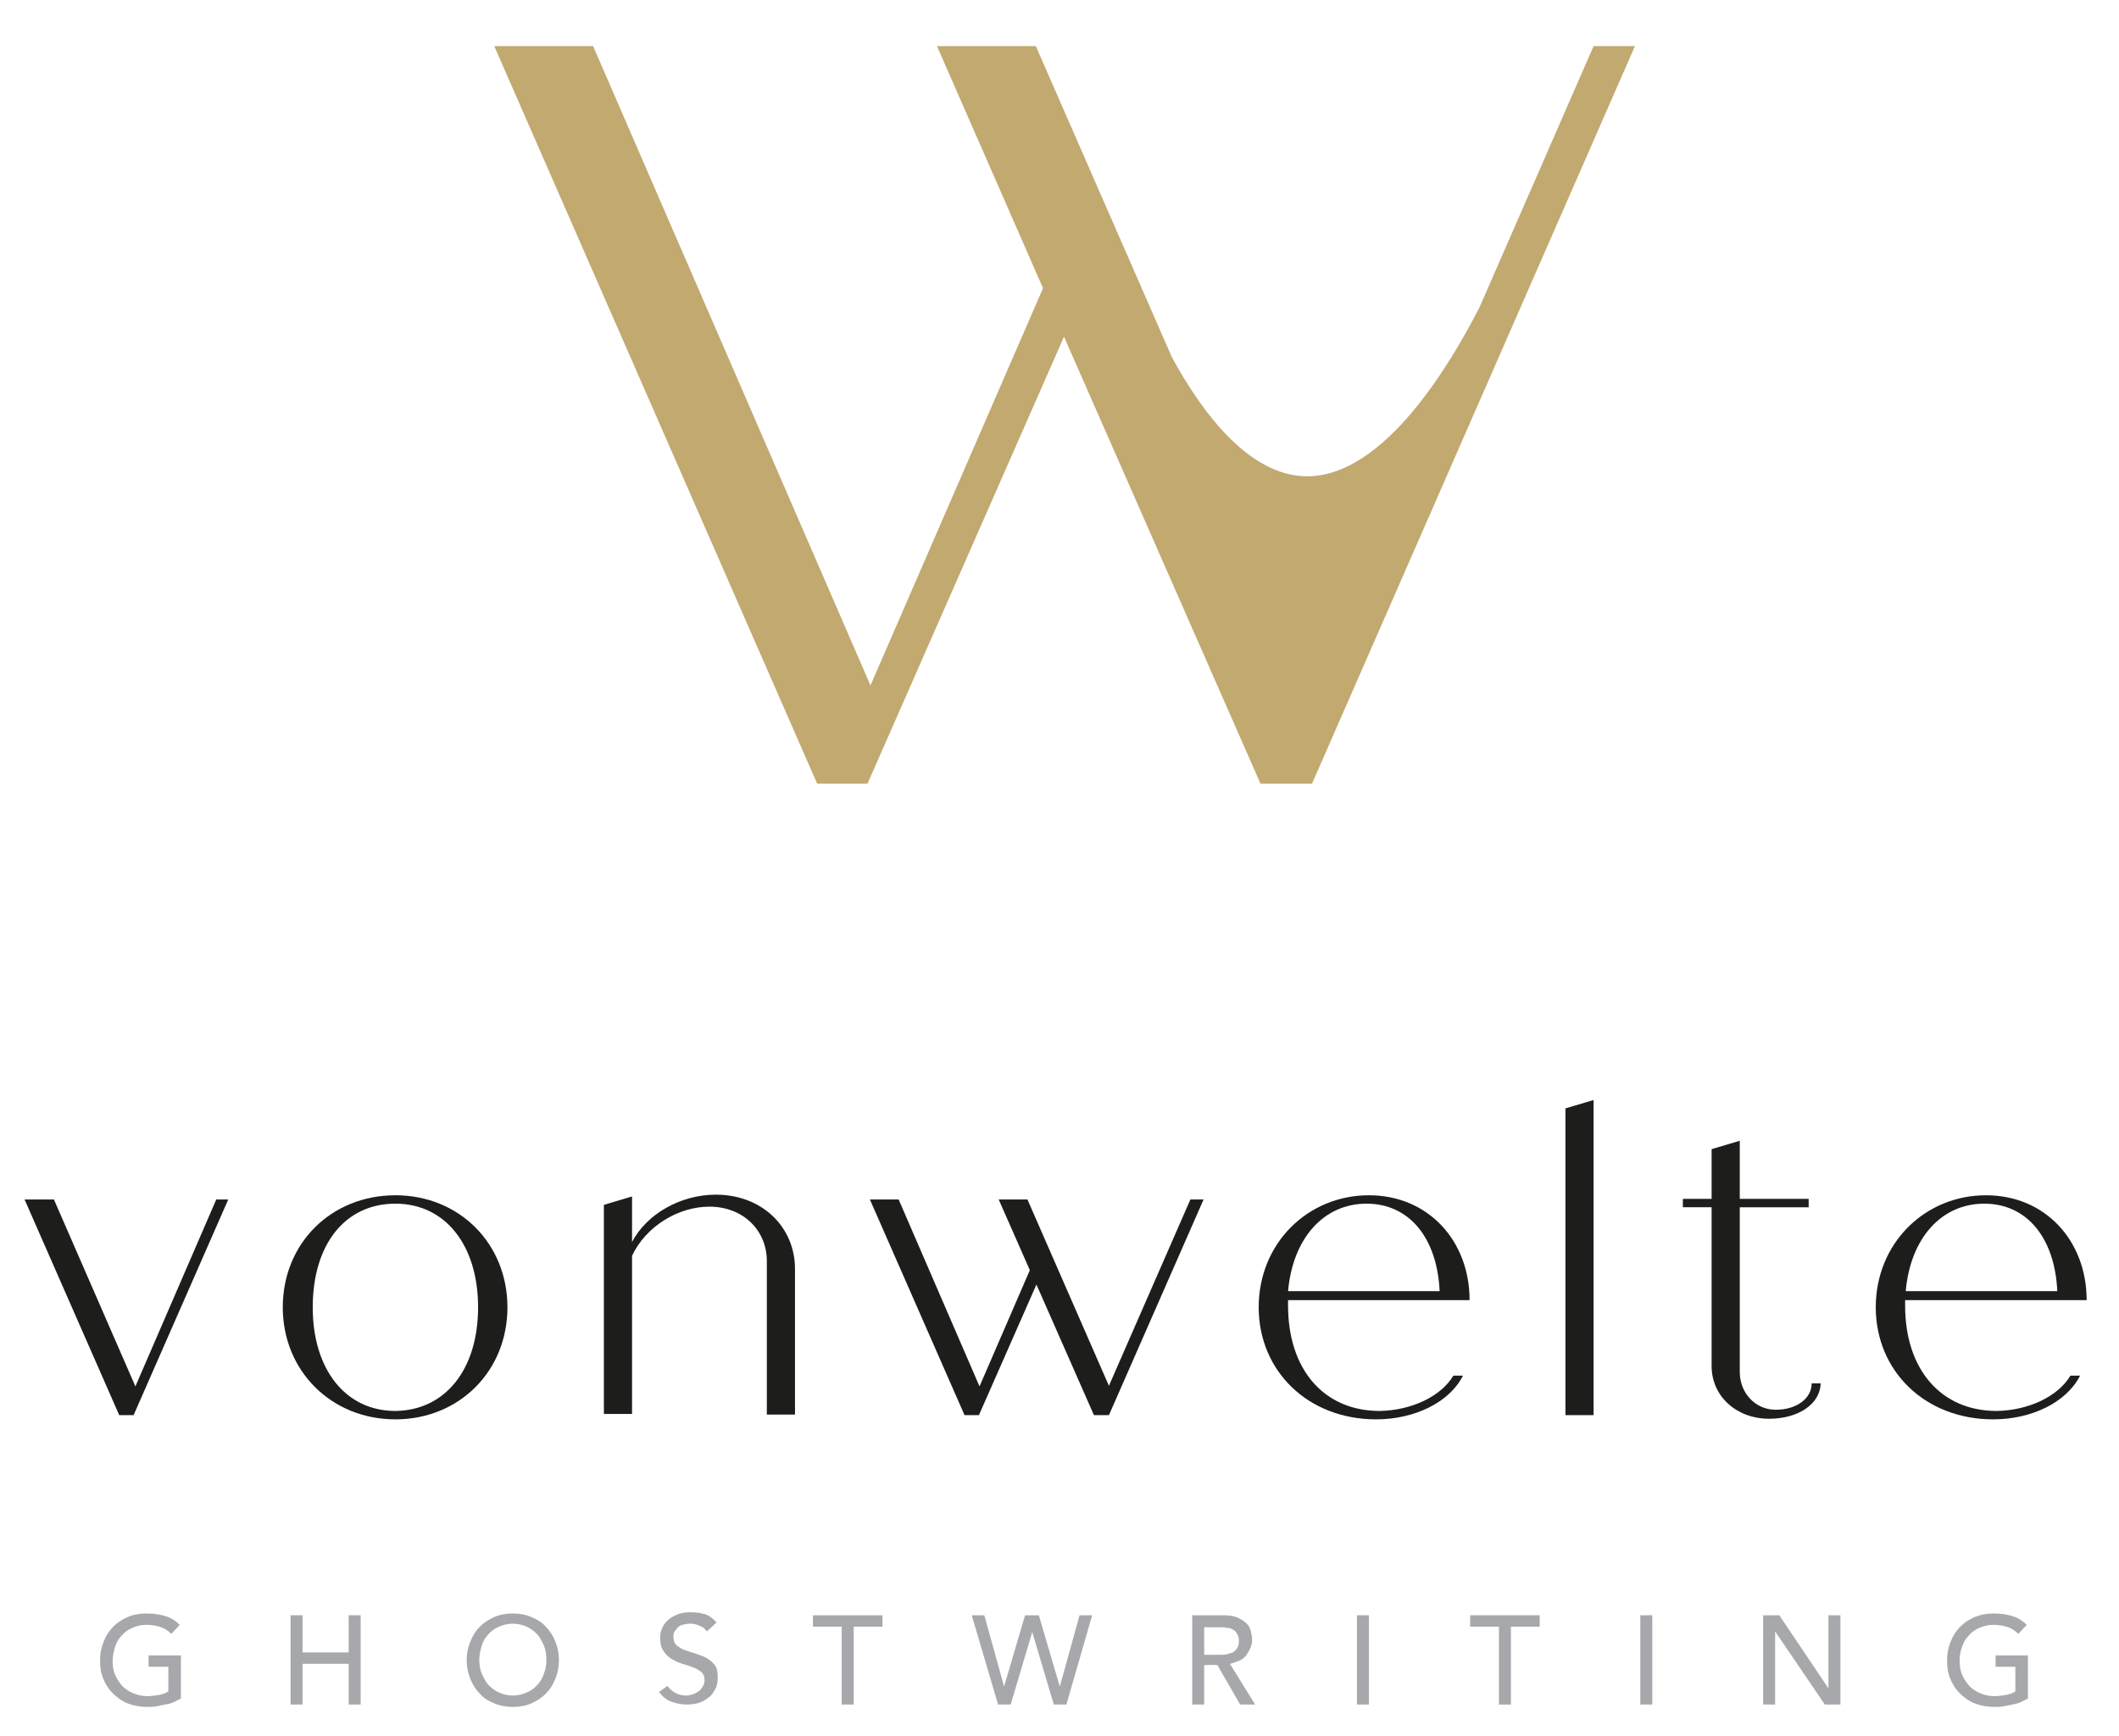
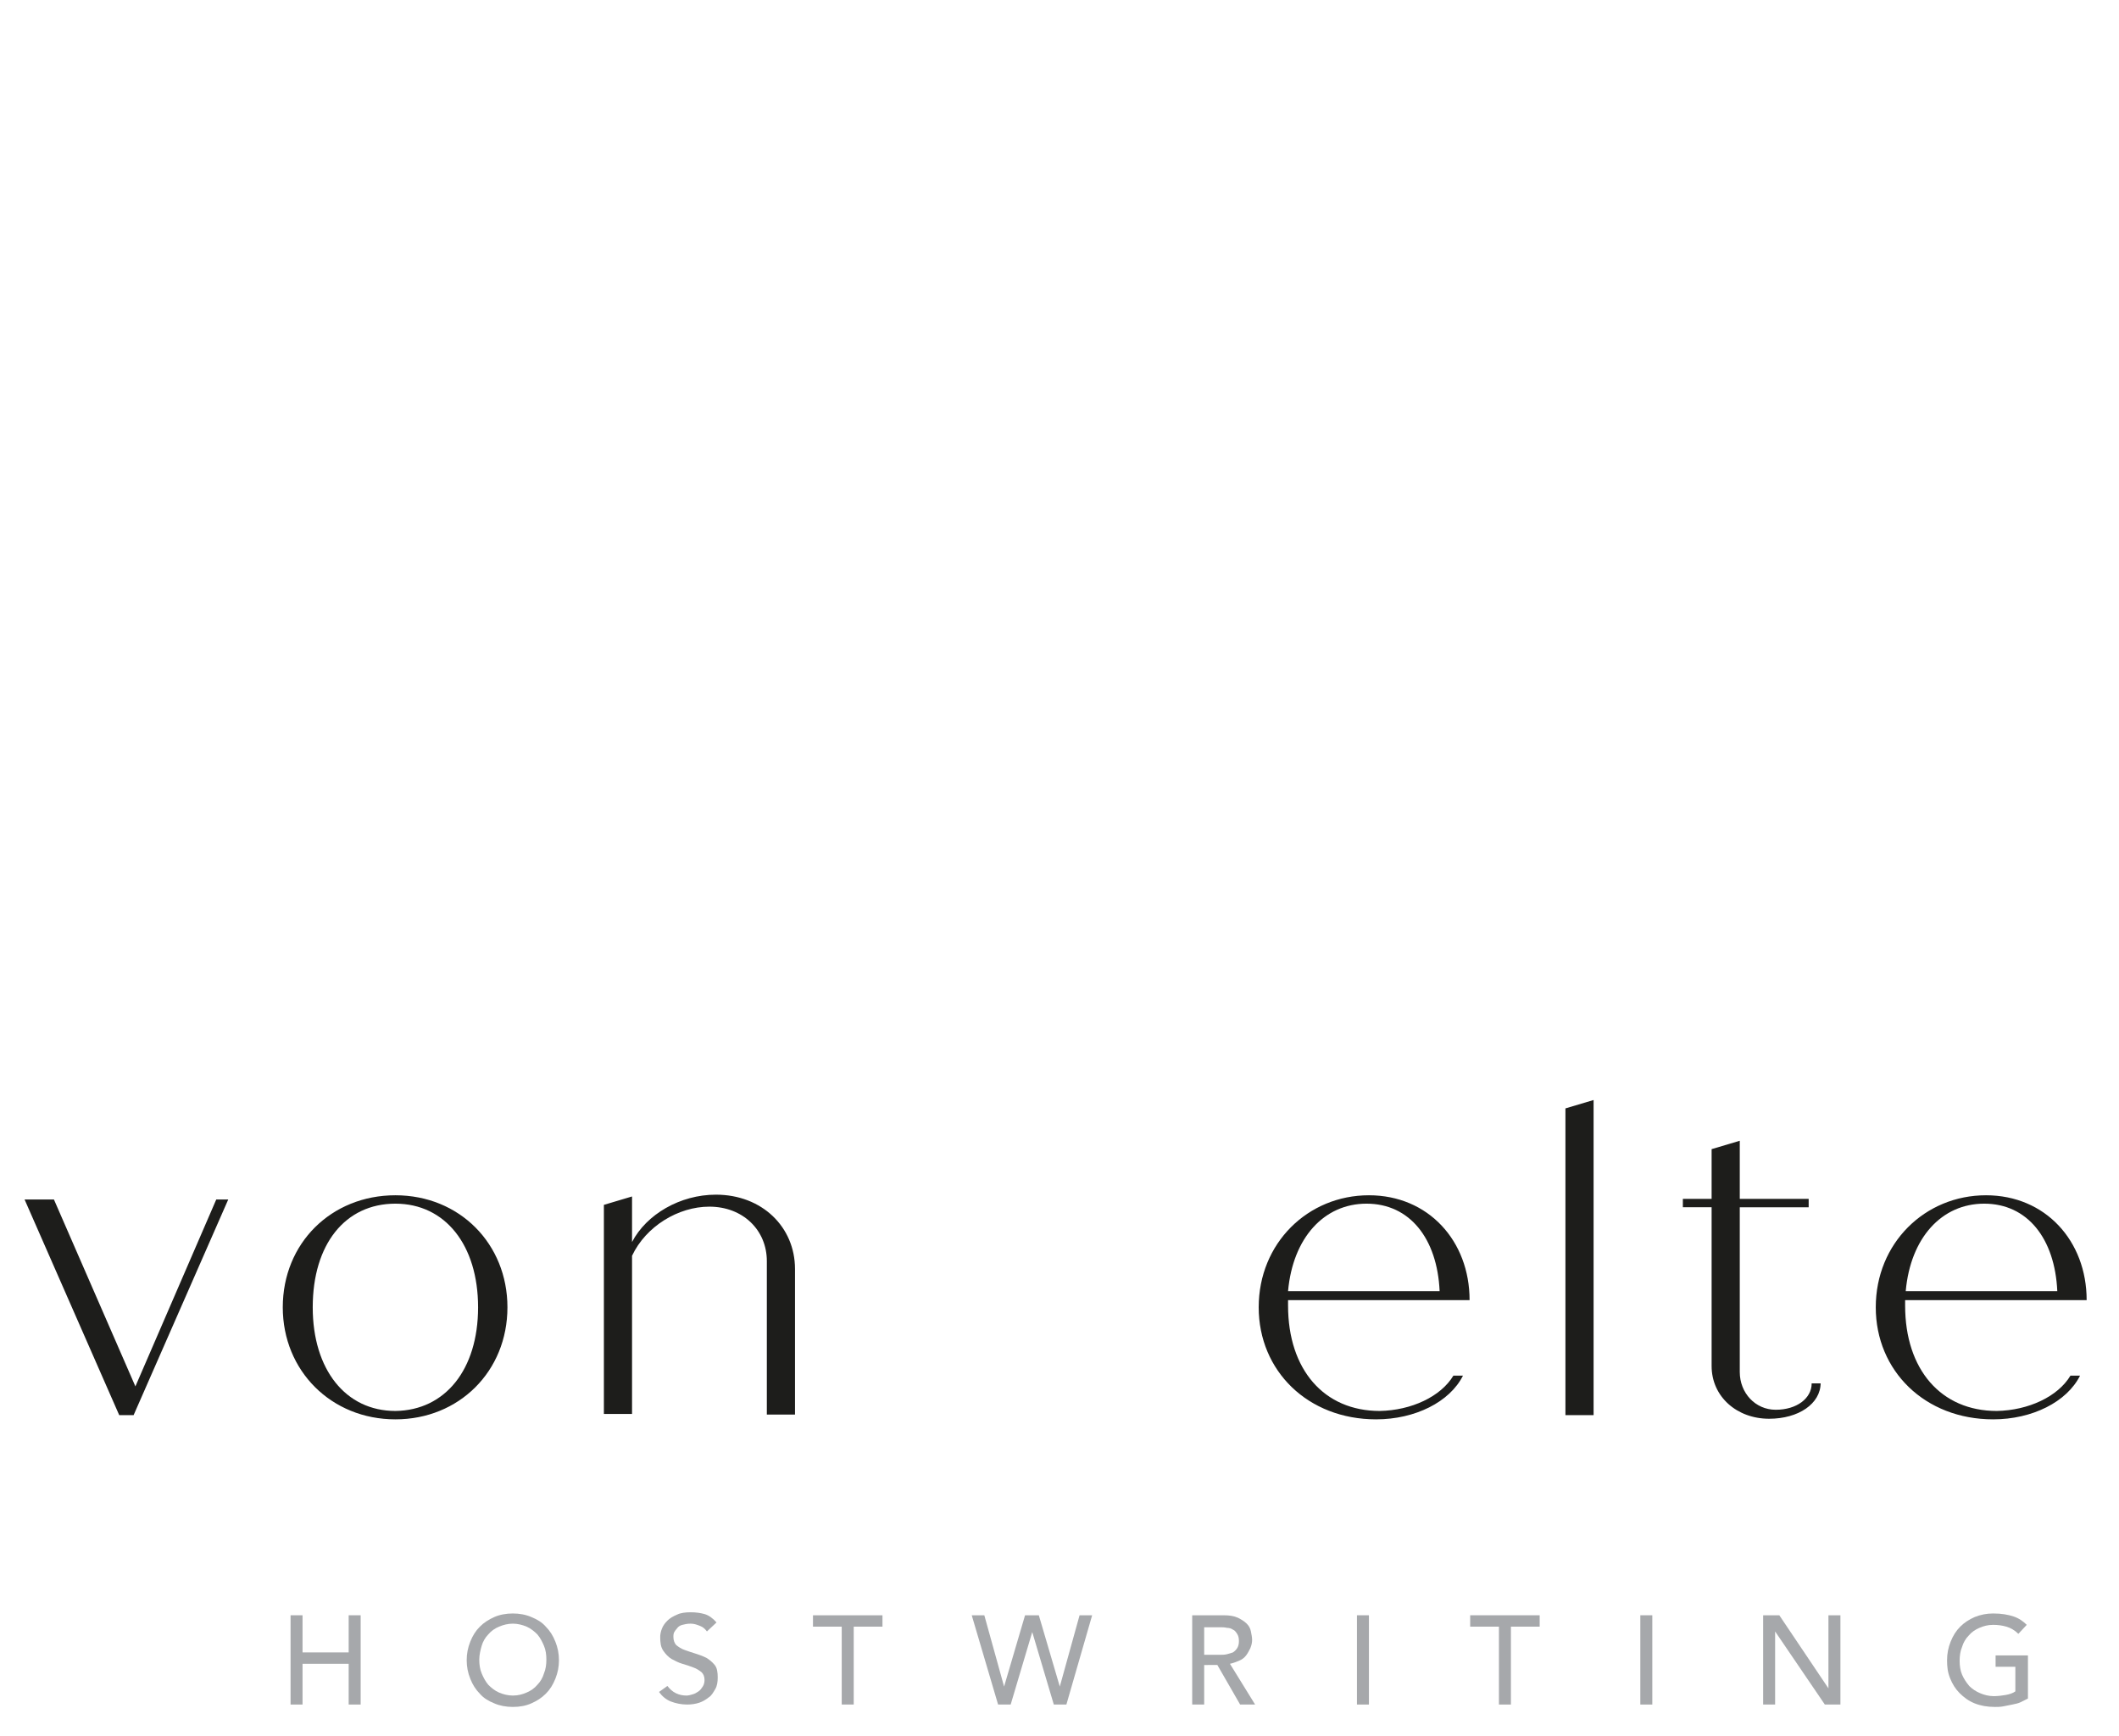
<svg xmlns="http://www.w3.org/2000/svg" version="1.1" id="Layer_1" x="0px" y="0px" viewBox="0 0 353.7 289.7" style="enable-background:new 0 0 353.7 289.7;" xml:space="preserve">
  <style type="text/css">
	.st0{fill:#1D1D1B;}
	.st1{fill:#C1A970;}
	.st2{fill:#A6A8AB;}
</style>
  <g>
    <g>
      <path class="st0" d="M38.1,200.2l-15.8,36h-2.4l-15.8-36H9l13.6,31.2l13.5-31.2H38.1z" />
      <path class="st0" d="M47.2,218.2c0-10.7,8.1-18.7,18.8-18.7c10.7,0,18.7,8.1,18.7,18.7c0,10.7-8.1,18.7-18.7,18.7    C55.3,236.9,47.2,228.8,47.2,218.2z M79.8,218.2c0-10.4-5.5-17.3-13.8-17.3c-8.4,0-13.8,6.8-13.8,17.3c0,10.4,5.5,17.3,13.8,17.3    C74.3,235.4,79.8,228.6,79.8,218.2z" />
      <path class="st0" d="M132.7,211.8v24.3H128v-25.6c0-5.2-4-9.1-9.6-9.1c-5.2,0-10.6,3.3-12.9,8.2v26.4h-4.7v-34.9l4.7-1.4v7.6    c2.4-4.6,8-7.9,14-7.9C127.2,199.4,132.7,204.8,132.7,211.8z" />
-       <path class="st0" d="M200.9,200.2l-15.8,36h-2.5l-9.6-21.8l-9.6,21.8H161l-15.8-36h4.8l13.5,31.2l8.4-19.4l-5.2-11.8h4.8    l13.6,31.1l13.6-31.1H200.9z" />
      <path class="st0" d="M242.6,229.6h1.6c-2.2,4.4-8,7.3-14.5,7.3c-11.4,0-19.6-8.1-19.6-18.7c0-10.7,8.2-18.7,18.4-18.7    c9.9,0,16.8,7.6,16.8,17.5H215v0.9c0,10.7,6,17.6,15.3,17.6C235.6,235.4,240.5,233.1,242.6,229.6z M215,215.5h25.3    c-0.4-8.8-5-14.6-12.2-14.6C221,200.9,215.8,206.6,215,215.5z" />
      <path class="st0" d="M261.3,185l4.7-1.4v52.6h-4.7V185z" />
      <path class="st0" d="M303.9,230.8c0,3.5-3.7,6-8.6,6c-5.4,0-9.6-3.7-9.6-8.8v-26.5h-4.8v-1.4h4.8v-8.3l4.7-1.4v9.7h11.5v1.4h-11.5    V229c0,3.5,2.6,6.3,6,6.3c3.5,0,6-1.9,6-4.4H303.9z" />
      <path class="st0" d="M345.6,229.6h1.6c-2.2,4.4-8,7.3-14.5,7.3c-11.4,0-19.6-8.1-19.6-18.7c0-10.7,8.2-18.7,18.4-18.7    c9.9,0,16.8,7.6,16.8,17.5H318v0.9c0,10.7,6,17.6,15.3,17.6C338.6,235.4,343.5,233.1,345.6,229.6z M318.1,215.5h25.3    c-0.4-8.8-5-14.6-12.2-14.6C324.1,200.9,318.9,206.6,318.1,215.5z" />
    </g>
-     <path class="st1" d="M266,7.7l-19,43.5c-4.8,9.4-15.9,28.3-28.8,28.3c-9.7,0-17.6-10.7-22.6-19.9L172.9,7.7h-16.5l17.7,40.4   l-28.8,66.3L99,7.7H82.5l53.9,123.1h8.4l32.8-74.6l32.8,74.6h8.6L272.9,7.7H266z" />
    <g>
-       <path class="st2" d="M30.2,276.2v7.3c-0.4,0.2-0.8,0.4-1.2,0.6s-0.9,0.3-1.4,0.4c-0.5,0.1-1,0.2-1.5,0.3s-1,0.1-1.4,0.1    c-1.3,0-2.4-0.2-3.4-0.6c-1-0.4-1.8-1-2.5-1.7c-0.7-0.7-1.2-1.5-1.6-2.5s-0.5-1.9-0.5-3c0-1.1,0.2-2.1,0.6-3.1    c0.4-1,0.9-1.8,1.6-2.5c0.7-0.7,1.5-1.2,2.4-1.6s2-0.6,3.1-0.6c1.4,0,2.5,0.2,3.4,0.5c0.9,0.3,1.6,0.8,2.2,1.4l-1.4,1.5    c-0.6-0.6-1.3-1-2-1.2c-0.7-0.2-1.4-0.3-2.2-0.3c-0.9,0-1.6,0.2-2.3,0.5c-0.7,0.3-1.3,0.7-1.8,1.3c-0.5,0.5-0.9,1.2-1.1,1.9    s-0.4,1.5-0.4,2.3c0,0.8,0.1,1.6,0.4,2.3c0.3,0.7,0.7,1.3,1.2,1.9c0.5,0.5,1.1,0.9,1.8,1.2c0.7,0.3,1.5,0.5,2.3,0.5    c0.7,0,1.4-0.1,2-0.2c0.6-0.1,1.2-0.3,1.6-0.6v-4.1h-3.3v-1.9H30.2z" />
      <path class="st2" d="M48.5,269.6h2v6.2h7.7v-6.2h2v14.9h-2v-6.8h-7.7v6.8h-2V269.6z" />
      <path class="st2" d="M85.6,284.9c-1.1,0-2.2-0.2-3.1-0.6c-1-0.4-1.8-0.9-2.4-1.6c-0.7-0.7-1.2-1.5-1.6-2.5c-0.4-1-0.6-2-0.6-3.1    c0-1.1,0.2-2.1,0.6-3.1c0.4-1,0.9-1.8,1.6-2.5c0.7-0.7,1.5-1.2,2.4-1.6s2-0.6,3.1-0.6c1.1,0,2.2,0.2,3.1,0.6    c1,0.4,1.8,0.9,2.4,1.6c0.7,0.7,1.2,1.5,1.6,2.5c0.4,1,0.6,2,0.6,3.1c0,1.1-0.2,2.1-0.6,3.1c-0.4,1-0.9,1.8-1.6,2.5    c-0.7,0.7-1.5,1.2-2.4,1.6C87.8,284.7,86.8,284.9,85.6,284.9z M85.6,283c0.9,0,1.6-0.2,2.3-0.5c0.7-0.3,1.3-0.7,1.8-1.3    c0.5-0.5,0.9-1.2,1.1-1.9c0.3-0.7,0.4-1.5,0.4-2.3c0-0.8-0.1-1.6-0.4-2.3s-0.6-1.3-1.1-1.9c-0.5-0.5-1.1-1-1.8-1.3    c-0.7-0.3-1.5-0.5-2.3-0.5s-1.6,0.2-2.3,0.5c-0.7,0.3-1.3,0.7-1.8,1.3c-0.5,0.5-0.9,1.2-1.1,1.9s-0.4,1.5-0.4,2.3    c0,0.8,0.1,1.6,0.4,2.3c0.3,0.7,0.6,1.3,1.1,1.9c0.5,0.5,1.1,1,1.8,1.3C84,282.8,84.8,283,85.6,283z" />
      <path class="st2" d="M111.4,281.4c0.4,0.5,0.8,0.9,1.4,1.2s1.2,0.4,1.8,0.4c0.3,0,0.7-0.1,1-0.2c0.4-0.1,0.7-0.3,1-0.5    s0.5-0.5,0.7-0.8c0.2-0.3,0.3-0.7,0.3-1.1c0-0.6-0.2-1-0.5-1.3c-0.4-0.3-0.8-0.6-1.4-0.8c-0.5-0.2-1.1-0.4-1.8-0.6    s-1.2-0.5-1.8-0.8c-0.5-0.3-1-0.8-1.4-1.4c-0.4-0.6-0.5-1.3-0.5-2.3c0-0.4,0.1-0.9,0.3-1.4s0.5-0.9,0.9-1.3c0.4-0.4,0.9-0.7,1.6-1    c0.6-0.3,1.4-0.4,2.3-0.4c0.8,0,1.6,0.1,2.3,0.3c0.7,0.2,1.4,0.7,2,1.4l-1.6,1.5c-0.3-0.4-0.6-0.7-1.1-0.9s-1-0.4-1.6-0.4    c-0.6,0-1,0.1-1.4,0.2c-0.4,0.1-0.7,0.3-0.9,0.6c-0.2,0.2-0.4,0.5-0.5,0.7c-0.1,0.3-0.1,0.5-0.1,0.7c0,0.6,0.2,1.1,0.5,1.4    c0.4,0.3,0.8,0.6,1.4,0.8s1.1,0.4,1.8,0.6c0.6,0.2,1.2,0.4,1.8,0.7c0.5,0.3,1,0.7,1.4,1.2c0.4,0.5,0.5,1.2,0.5,2.1    c0,0.7-0.1,1.4-0.4,1.9s-0.6,1.1-1.1,1.4c-0.5,0.4-1,0.7-1.6,0.9c-0.6,0.2-1.3,0.3-2,0.3c-1,0-1.9-0.2-2.7-0.5s-1.5-0.9-2-1.6    L111.4,281.4z" />
      <path class="st2" d="M140.5,271.5h-4.8v-1.9h11.6v1.9h-4.8v13h-2V271.5z" />
      <path class="st2" d="M162.2,269.6h2.1l3.3,11.9h0l3.5-11.9h2.3l3.5,11.9h0l3.3-11.9h2.1l-4.3,14.9h-2.1l-3.6-12.1h0l-3.6,12.1    h-2.1L162.2,269.6z" />
      <path class="st2" d="M199,269.6h5.2c1,0,1.7,0.1,2.4,0.4c0.6,0.3,1.1,0.6,1.5,1c0.4,0.4,0.6,0.8,0.7,1.3c0.1,0.5,0.2,1,0.2,1.4    c0,0.5-0.1,0.9-0.3,1.4c-0.2,0.4-0.4,0.8-0.7,1.2c-0.3,0.4-0.7,0.7-1.2,0.9s-1,0.4-1.5,0.5l4.2,6.8h-2.5l-3.8-6.6H201v6.6h-2    V269.6z M201,276.2h2.6c0.4,0,0.8,0,1.2-0.1c0.4-0.1,0.7-0.2,1-0.3c0.3-0.2,0.5-0.4,0.7-0.7c0.2-0.3,0.3-0.7,0.3-1.2    s-0.1-0.9-0.3-1.2c-0.2-0.3-0.4-0.6-0.7-0.7c-0.3-0.2-0.6-0.3-1-0.3c-0.4-0.1-0.8-0.1-1.2-0.1H201V276.2z" />
      <path class="st2" d="M226.5,269.6h2v14.9h-2V269.6z" />
      <path class="st2" d="M250.2,271.5h-4.8v-1.9H257v1.9h-4.8v13h-2V271.5z" />
      <path class="st2" d="M273.8,269.6h2v14.9h-2V269.6z" />
      <path class="st2" d="M294.4,269.6h2.6l8.2,12.2h0v-12.2h2v14.9h-2.6l-8.3-12.2h0v12.2h-2V269.6z" />
      <path class="st2" d="M338.5,276.2v7.3c-0.4,0.2-0.8,0.4-1.2,0.6s-0.9,0.3-1.4,0.4c-0.5,0.1-1,0.2-1.5,0.3c-0.5,0.1-1,0.1-1.4,0.1    c-1.3,0-2.4-0.2-3.4-0.6c-1-0.4-1.8-1-2.5-1.7c-0.7-0.7-1.2-1.5-1.6-2.5s-0.5-1.9-0.5-3c0-1.1,0.2-2.1,0.6-3.1    c0.4-1,0.9-1.8,1.6-2.5c0.7-0.7,1.5-1.2,2.4-1.6c1-0.4,2-0.6,3.1-0.6c1.4,0,2.5,0.2,3.4,0.5s1.6,0.8,2.2,1.4l-1.4,1.5    c-0.6-0.6-1.3-1-2-1.2c-0.7-0.2-1.4-0.3-2.2-0.3c-0.9,0-1.6,0.2-2.3,0.5c-0.7,0.3-1.3,0.7-1.8,1.3c-0.5,0.5-0.9,1.2-1.1,1.9    c-0.3,0.7-0.4,1.5-0.4,2.3c0,0.8,0.1,1.6,0.4,2.3c0.3,0.7,0.7,1.3,1.2,1.9c0.5,0.5,1.1,0.9,1.8,1.2c0.7,0.3,1.5,0.5,2.3,0.5    c0.7,0,1.4-0.1,2-0.2c0.6-0.1,1.2-0.3,1.6-0.6v-4.1h-3.3v-1.9H338.5z" />
    </g>
  </g>
</svg>